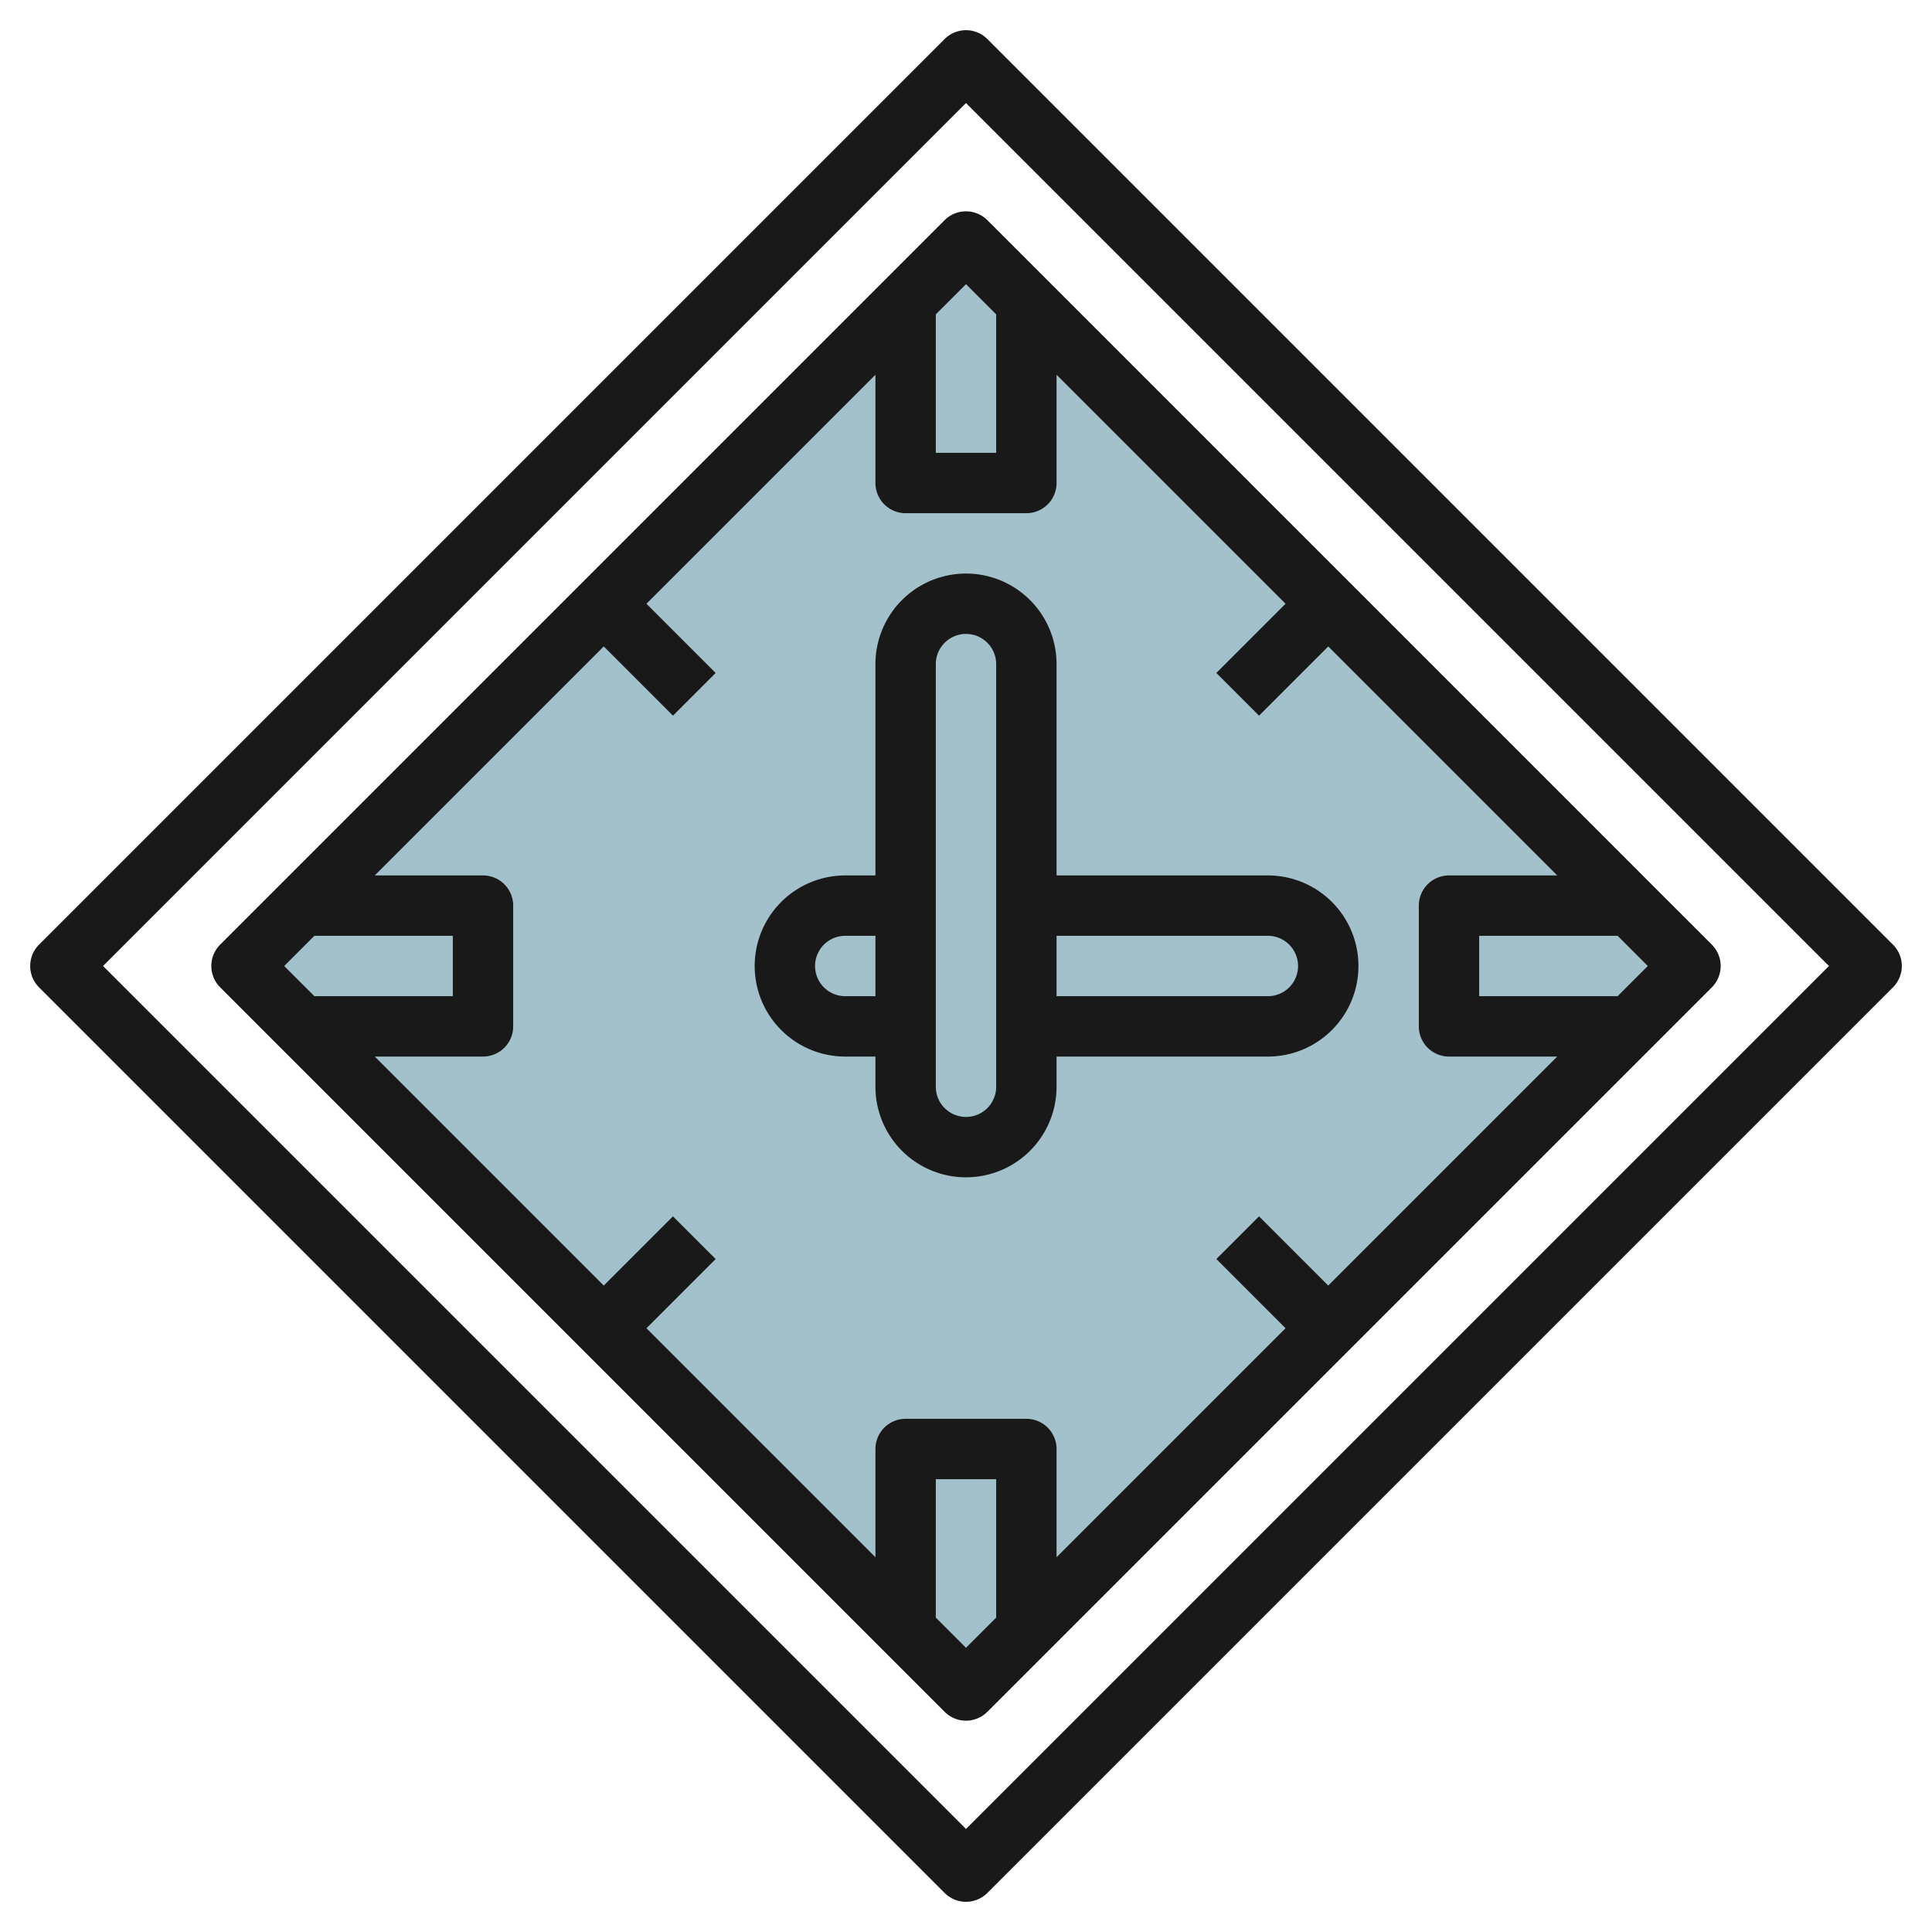
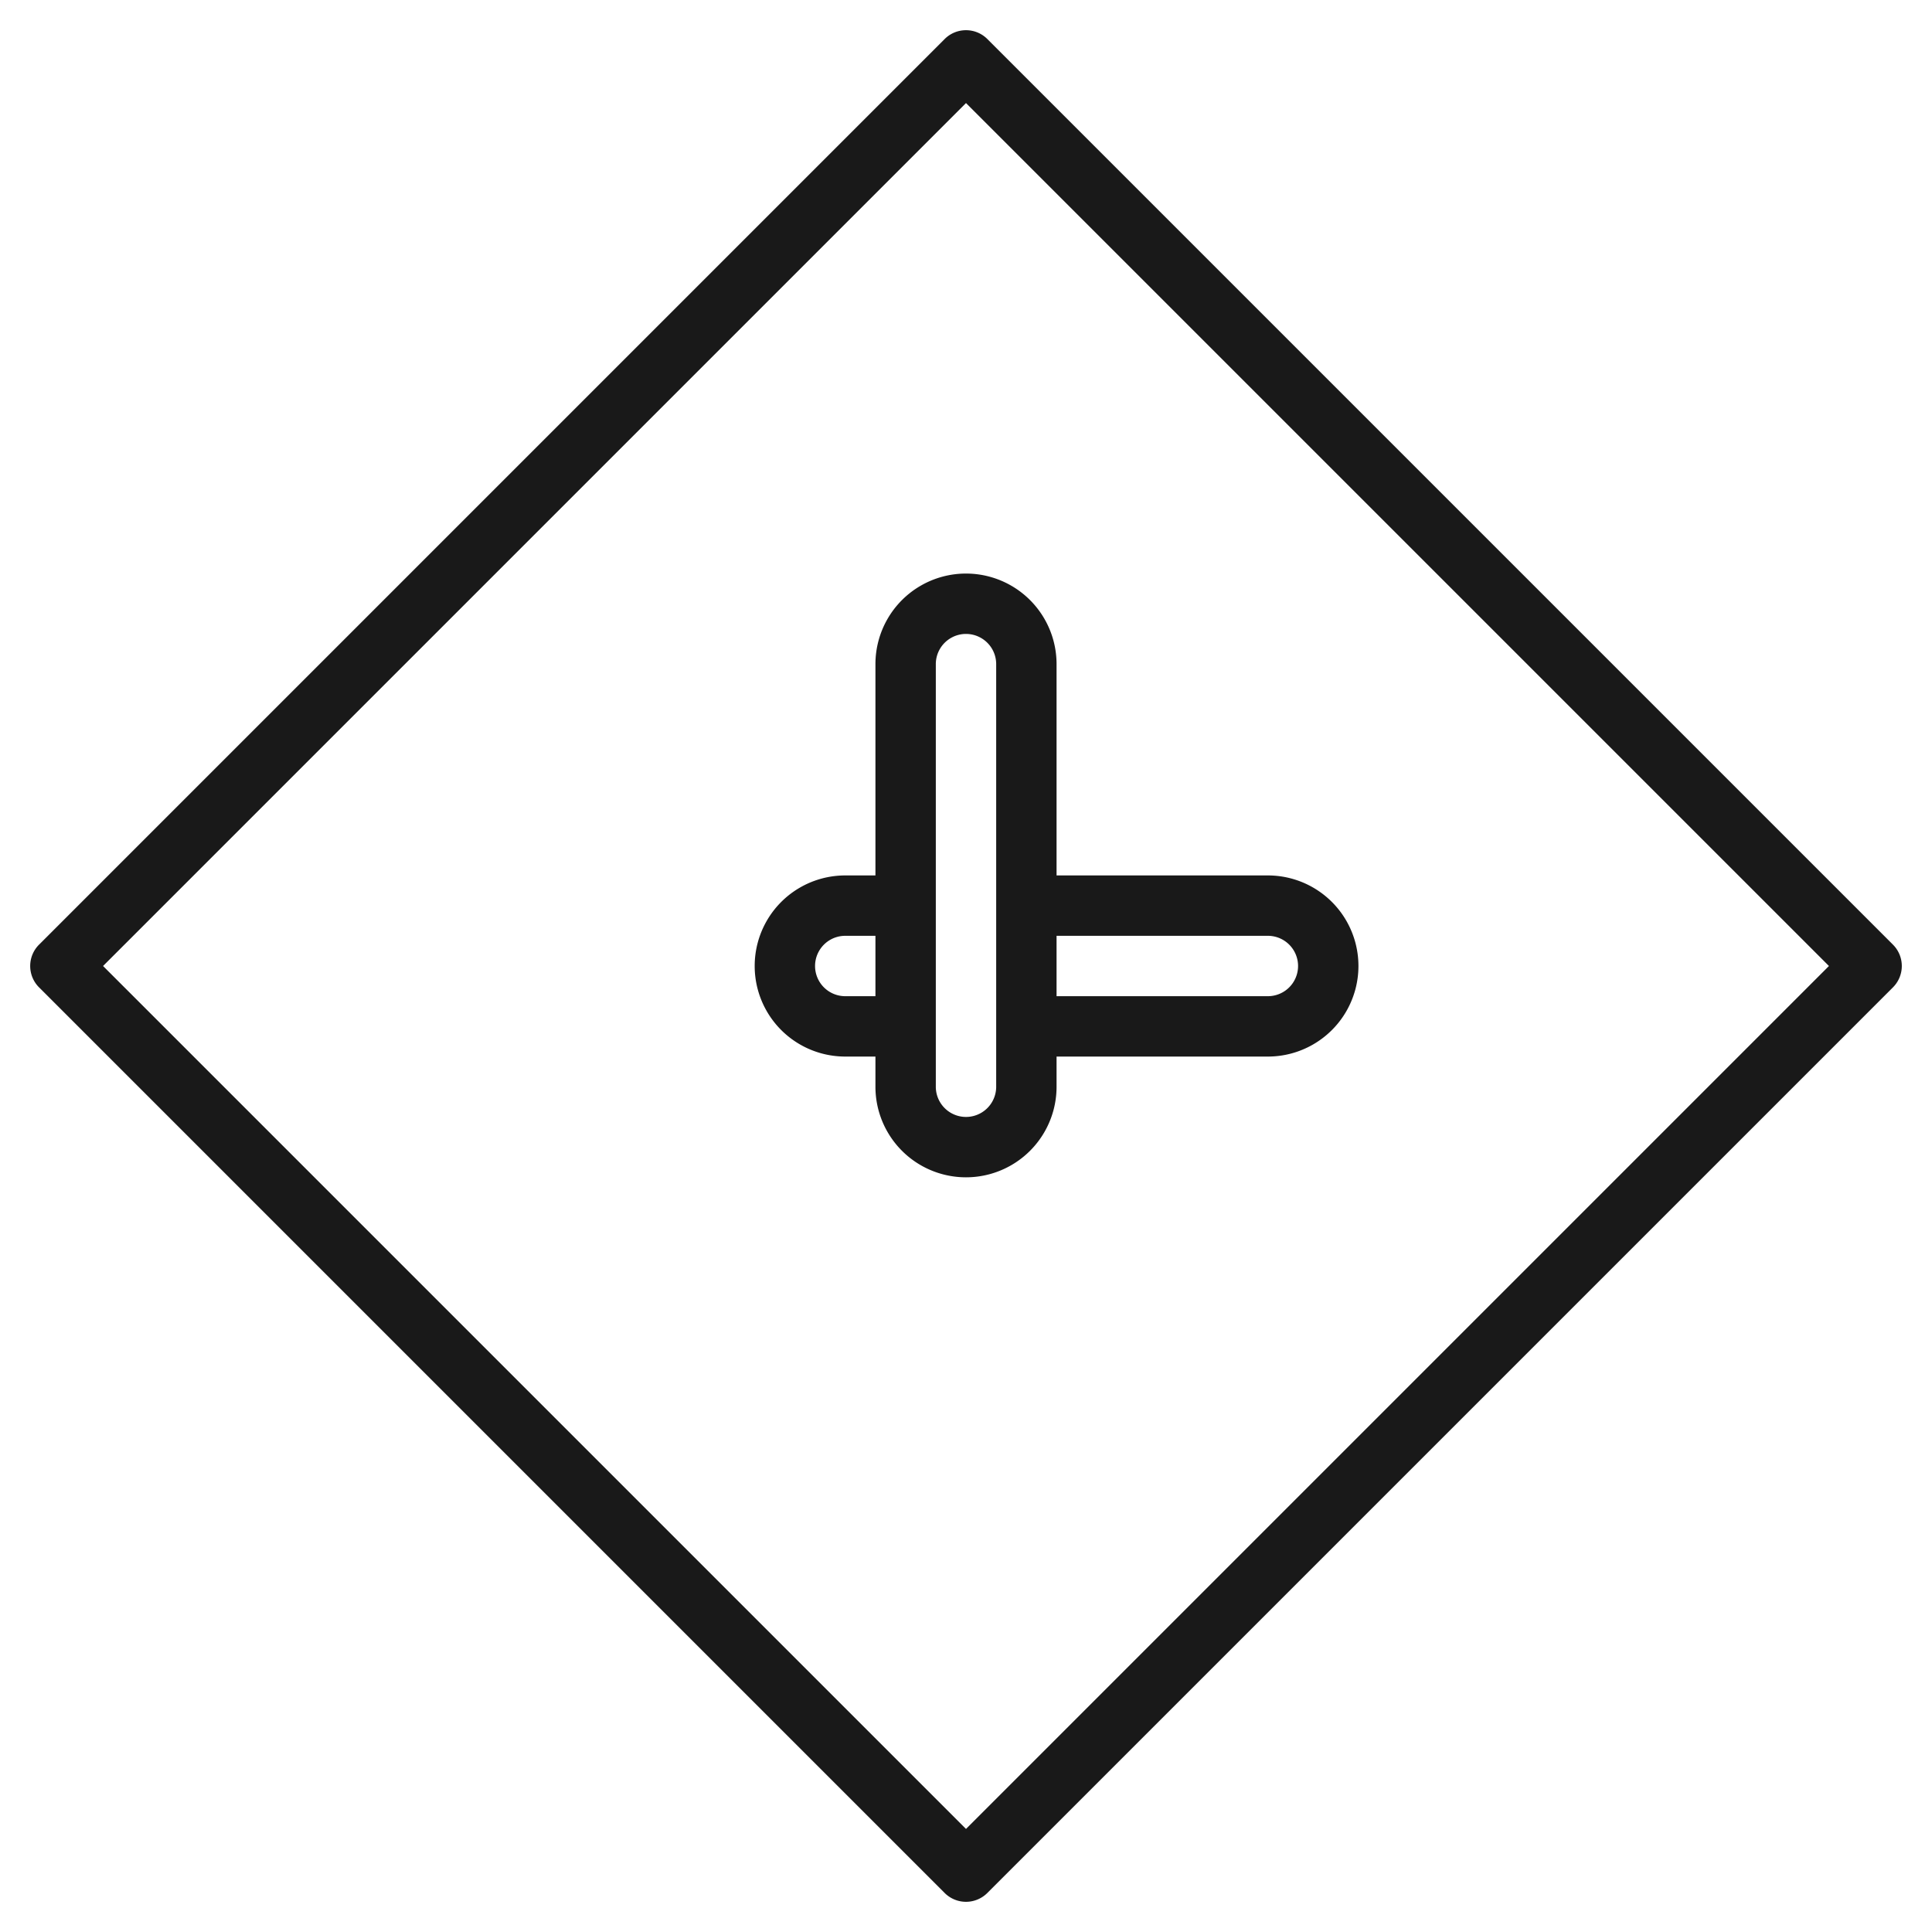
<svg xmlns="http://www.w3.org/2000/svg" id="Layer_3" height="512" viewBox="0 0 64 64" width="512" data-name="Layer 3">
-   <path d="m15.029 15.029h33.941v33.941h-33.941z" fill="#a3c1ca" transform="matrix(.707 -.707 .707 .707 -13.255 32)" />
  <g fill="#191919">
    <path d="m62.707 31.293-30-30a1 1 0 0 0 -1.414 0l-30 30a1 1 0 0 0 0 1.414l30 30a1 1 0 0 0 1.414 0l30-30a1 1 0 0 0 0-1.414zm-30.707 29.293-28.586-28.586 28.586-28.586 28.586 28.586z" />
-     <path d="m31.293 7.293-24 24a1 1 0 0 0 0 1.414l24 24a1 1 0 0 0 1.414 0l24-24a1 1 0 0 0 0-1.414l-24-24a1 1 0 0 0 -1.414 0zm-1.293 9.707h4a1 1 0 0 0 1-1v-3.586l7.586 7.586-2.293 2.293 1.414 1.414 2.293-2.293 7.586 7.586h-3.586a1 1 0 0 0 -1 1v4a1 1 0 0 0 1 1h3.586l-7.586 7.586-2.293-2.293-1.414 1.414 2.293 2.293-7.586 7.586v-3.586a1 1 0 0 0 -1-1h-4a1 1 0 0 0 -1 1v3.586l-7.586-7.586 2.293-2.293-1.414-1.414-2.293 2.293-7.586-7.586h3.586a1 1 0 0 0 1-1v-4a1 1 0 0 0 -1-1h-3.586l7.586-7.586 2.293 2.293 1.414-1.414-2.293-2.293 7.586-7.586v3.586a1 1 0 0 0 1 1zm-19.586 14h4.586v2h-4.586l-1-1zm21.586 23.586-1-1v-4.586h2v4.586zm21.586-21.586h-4.586v-2h4.586l1 1zm-20.586-22.586v4.586h-2v-4.586l1-1z" />
    <path d="m29 29h-1a3 3 0 0 0 0 6h1v1a3 3 0 0 0 6 0v-1h7a3 3 0 0 0 0-6h-7v-7a3 3 0 0 0 -6 0zm-1 4a1 1 0 0 1 0-2h1v2zm14-2a1 1 0 0 1 0 2h-7v-2zm-11-9a1 1 0 0 1 2 0v14a1 1 0 0 1 -2 0z" />
  </g>
</svg>